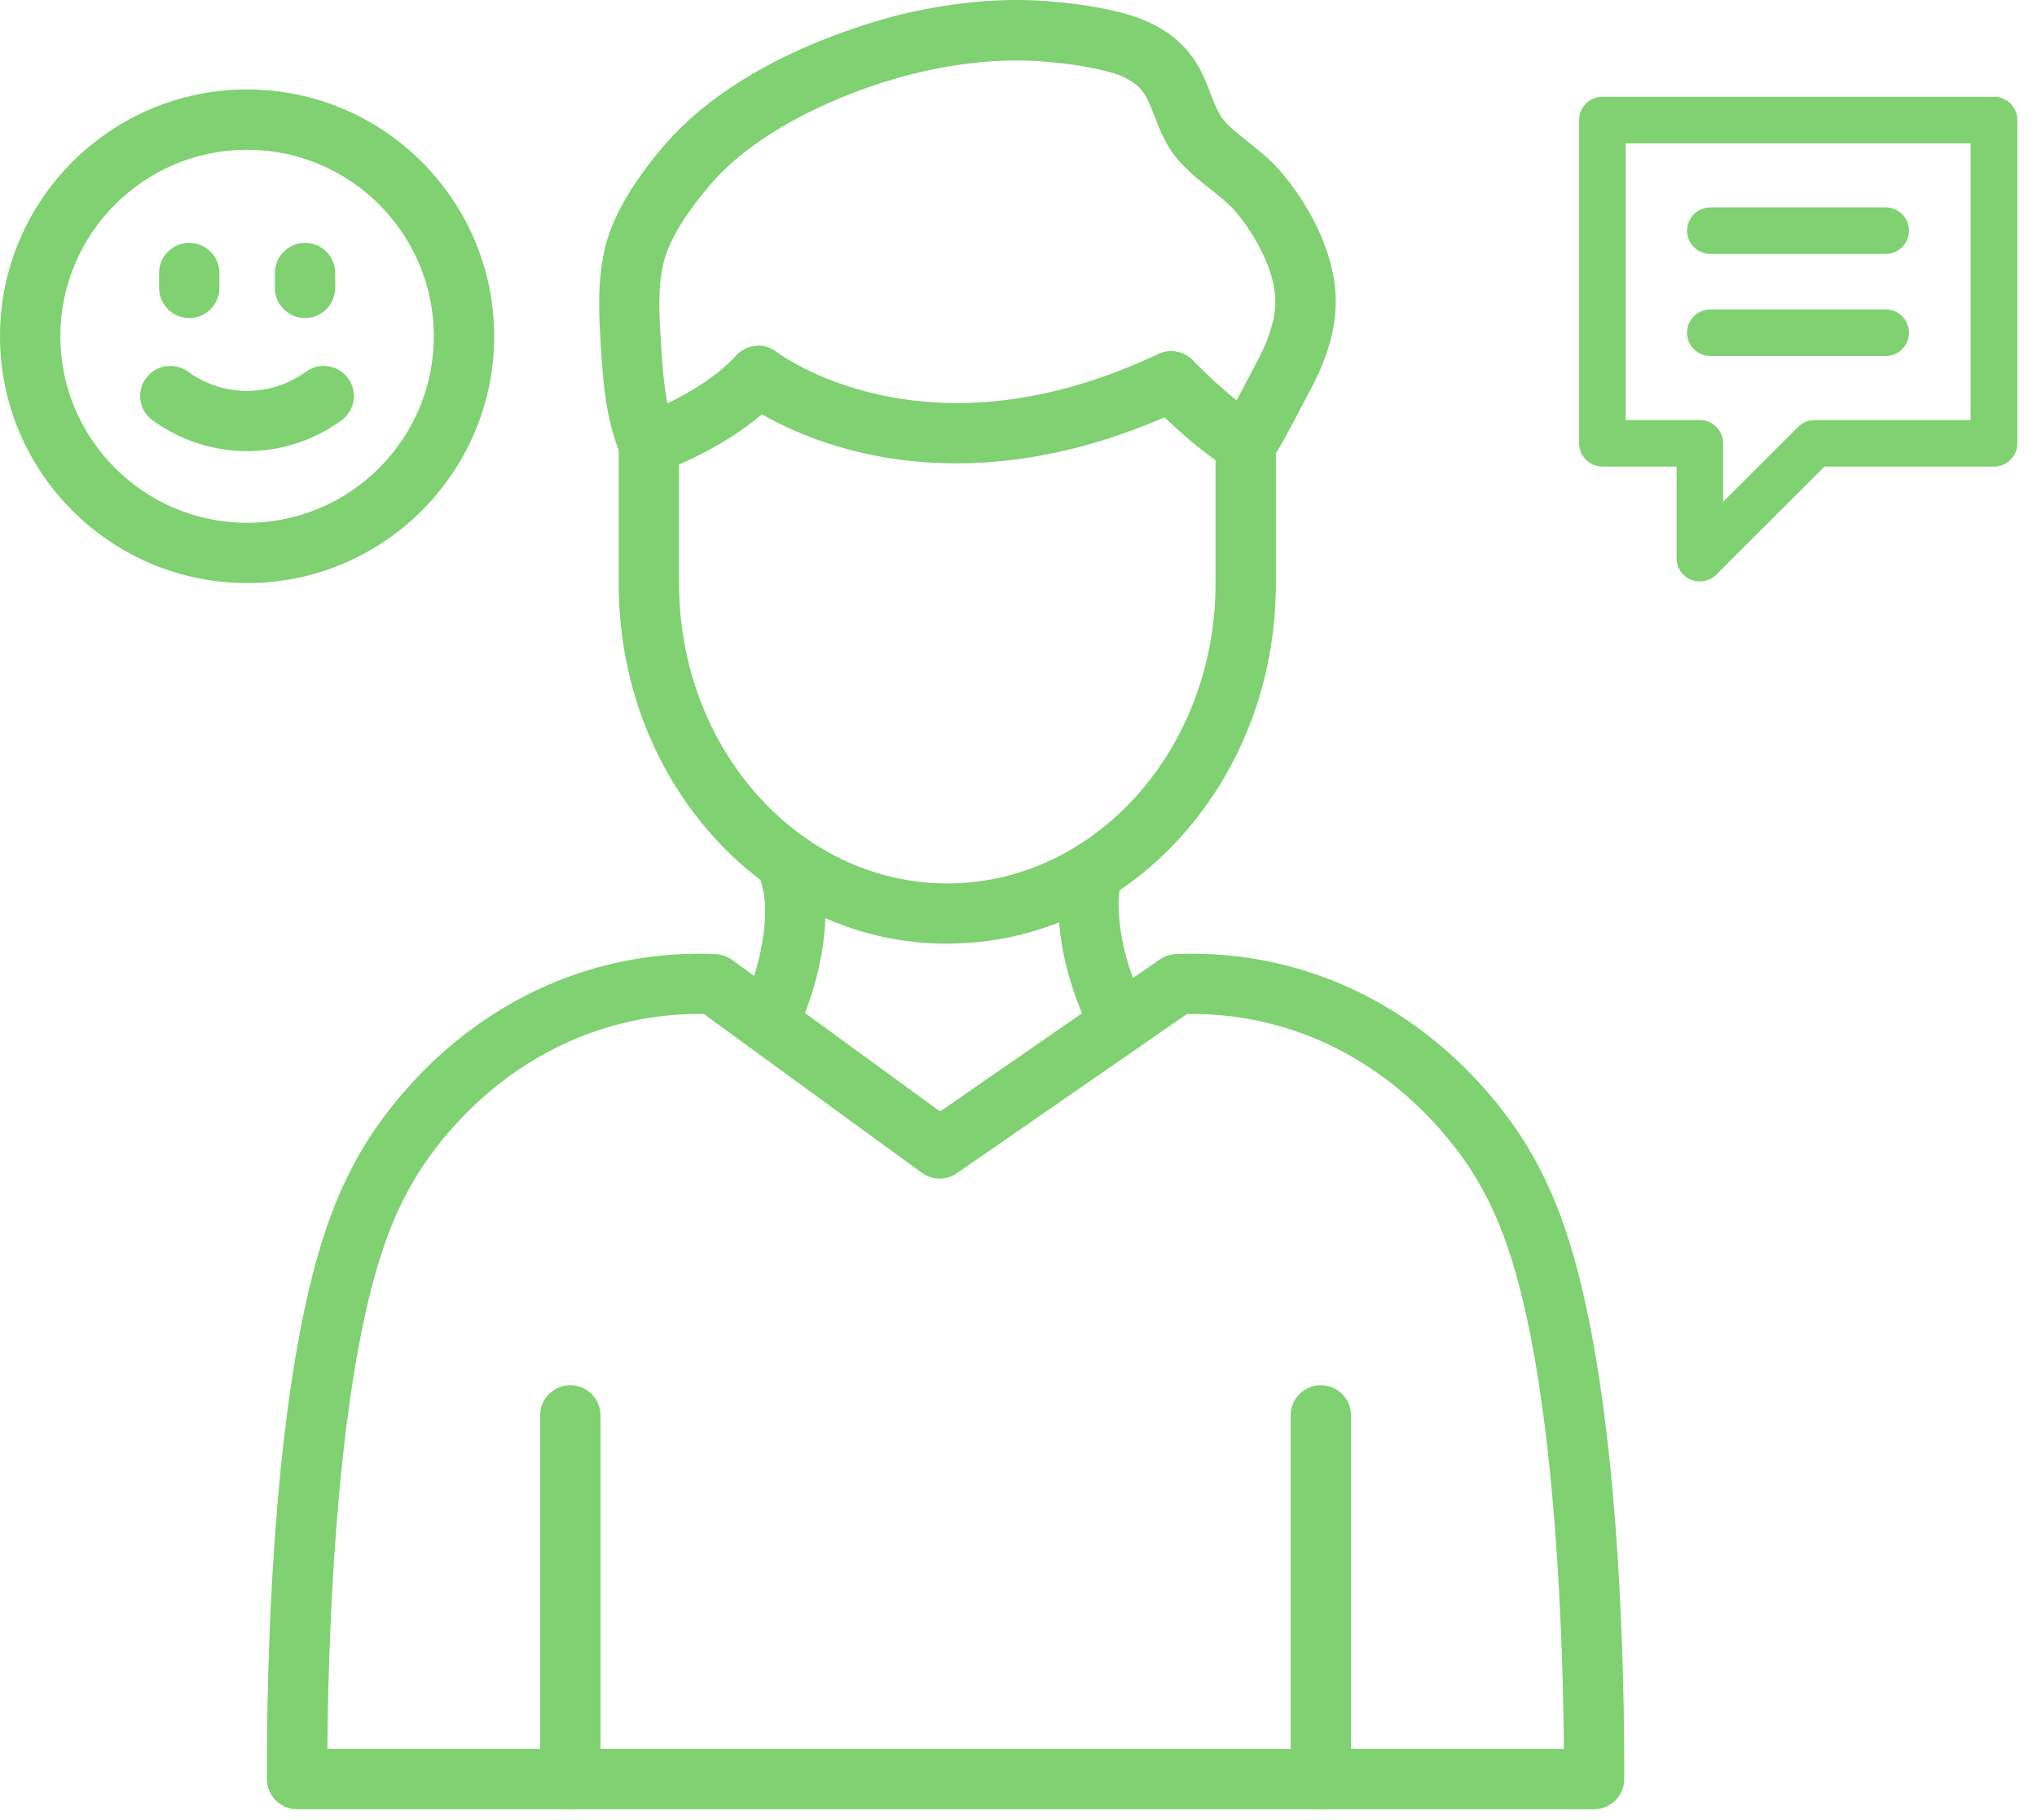
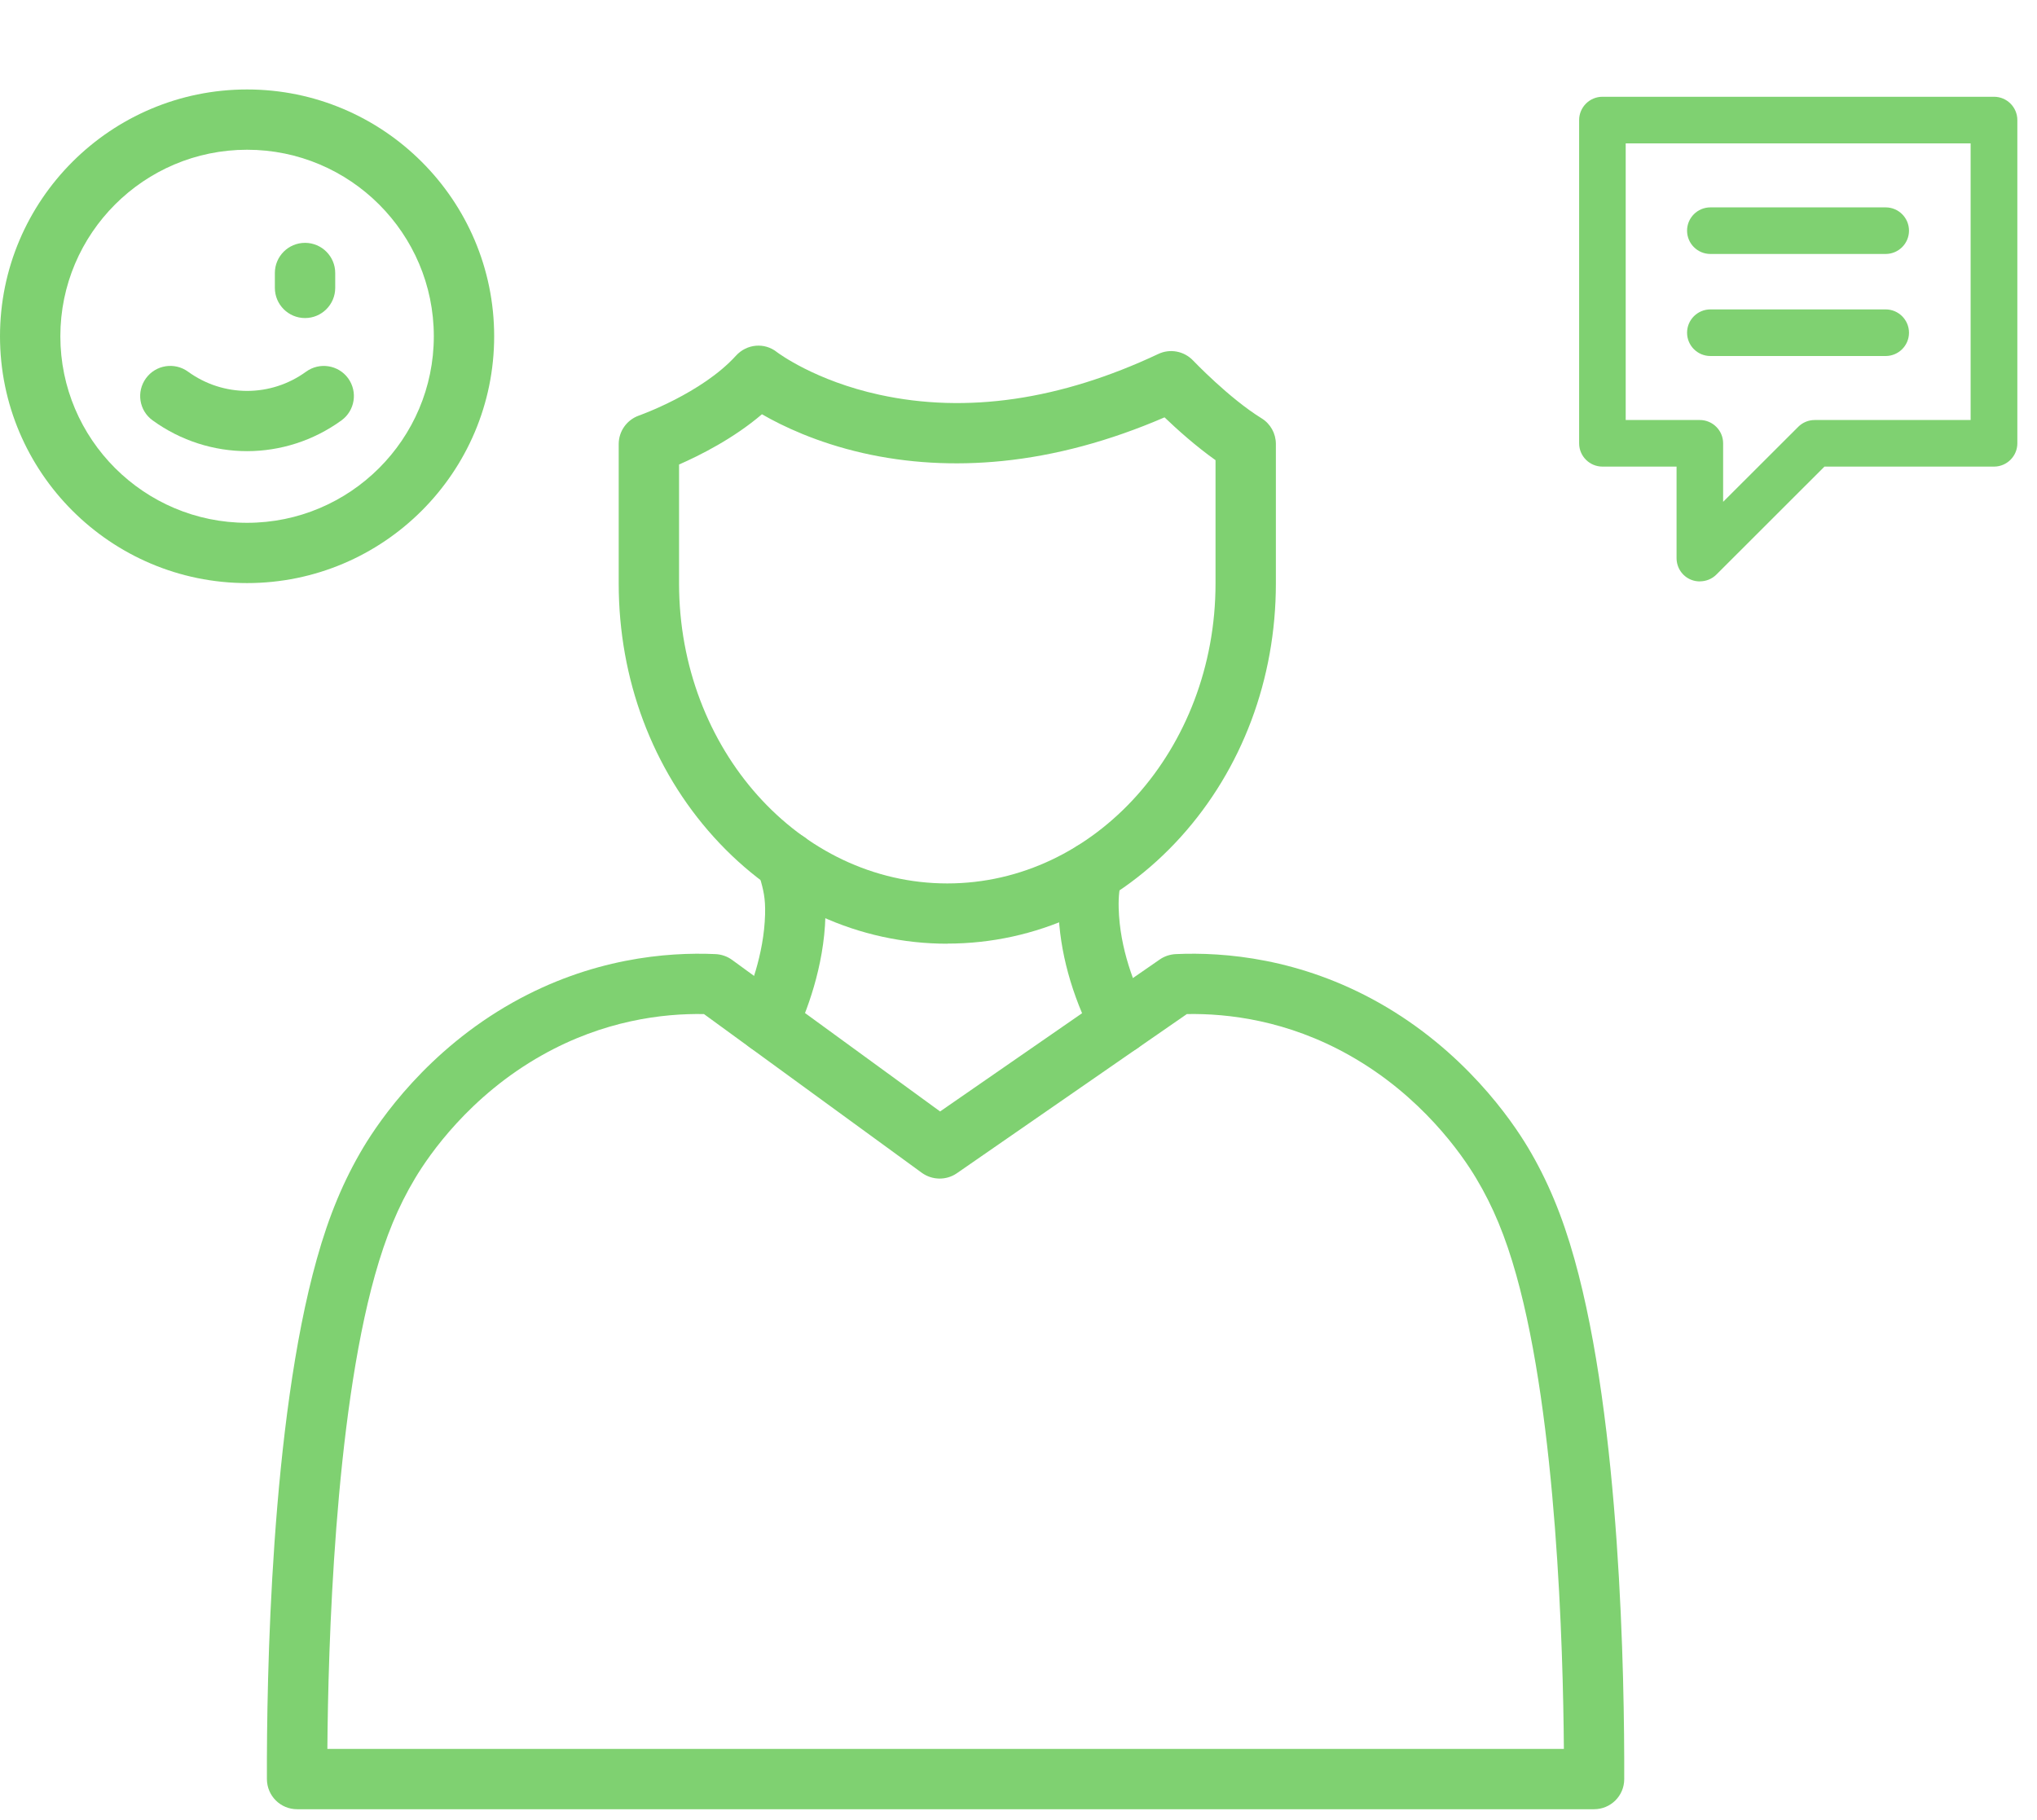
<svg xmlns="http://www.w3.org/2000/svg" width="94" height="84" viewBox="0 0 94 84" fill="none">
  <path fill-rule="evenodd" clip-rule="evenodd" d="M78.44 26.834C78.302 26.834 78.16 26.808 78.03 26.754C77.628 26.59 77.367 26.195 77.367 25.759V21.535H73.947C73.354 21.535 72.871 21.053 72.871 20.46V5.542C72.871 4.949 73.354 4.466 73.947 4.466H92.017C92.61 4.466 93.093 4.949 93.093 5.542V20.46C93.093 21.053 92.61 21.535 92.017 21.535H84.192L79.206 26.517C78.999 26.724 78.723 26.831 78.444 26.831L78.44 26.834ZM75.02 19.385H78.44C79.033 19.385 79.516 19.867 79.516 20.46V23.161L82.982 19.699C83.185 19.496 83.457 19.385 83.744 19.385H90.937V6.617H75.02V19.385Z" fill="#7FD171" />
  <path fill-rule="evenodd" clip-rule="evenodd" d="M87.016 11.721H78.928C78.334 11.721 77.852 11.239 77.852 10.646C77.852 10.053 78.334 9.571 78.928 9.571H87.016C87.61 9.571 88.093 10.053 88.093 10.646C88.093 11.239 87.61 11.721 87.016 11.721Z" fill="#7FD171" />
  <path fill-rule="evenodd" clip-rule="evenodd" d="M87.016 16.431H78.928C78.334 16.431 77.852 15.949 77.852 15.356C77.852 14.763 78.334 14.28 78.928 14.28H87.016C87.61 14.28 88.093 14.763 88.093 15.356C88.093 15.949 87.61 16.431 87.016 16.431Z" fill="#7FD171" />
  <path fill-rule="evenodd" clip-rule="evenodd" d="M73.56 83.501H13.71C12.941 83.501 12.322 82.882 12.317 82.114C12.302 77.411 12.501 65.659 14.621 58.104C15.181 56.099 15.865 54.466 16.767 52.956C17.53 51.683 19.72 48.485 23.655 46.272C27.282 44.233 30.751 43.931 33.025 44.035C33.298 44.05 33.56 44.139 33.783 44.302L43.382 51.297L53.52 44.282C53.733 44.134 53.986 44.05 54.249 44.035C56.523 43.931 59.992 44.233 63.619 46.272C67.554 48.485 69.744 51.683 70.507 52.956C71.409 54.466 72.093 56.099 72.653 58.104C74.774 65.659 74.967 77.411 74.952 82.114C74.952 82.882 74.328 83.501 73.56 83.501ZM43.56 80.718H72.167C72.132 76.025 71.835 65.5 69.972 58.852C69.472 57.069 68.902 55.688 68.119 54.381C67.475 53.302 65.606 50.579 62.257 48.698C59.407 47.094 56.677 46.767 54.769 46.802L44.155 54.149C43.669 54.485 43.02 54.475 42.539 54.129L32.485 46.802C30.582 46.767 27.857 47.099 25.017 48.698C21.668 50.579 19.8 53.302 19.155 54.381C18.372 55.688 17.803 57.069 17.302 58.852C15.439 65.5 15.142 76.02 15.107 80.718H43.56Z" fill="#7FD171" />
-   <path fill-rule="evenodd" clip-rule="evenodd" d="M26.318 83.501C25.55 83.501 24.926 82.877 24.926 82.11V65.322C24.926 64.555 25.55 63.931 26.318 63.931C27.086 63.931 27.711 64.555 27.711 65.322V82.11C27.711 82.877 27.086 83.501 26.318 83.501Z" fill="#7FD171" />
-   <path fill-rule="evenodd" clip-rule="evenodd" d="M60.951 83.501C60.183 83.501 59.559 82.877 59.559 82.11V65.322C59.559 64.555 60.183 63.931 60.951 63.931C61.719 63.931 62.343 64.555 62.343 65.322V82.11C62.343 82.877 61.719 83.501 60.951 83.501Z" fill="#7FD171" />
  <path fill-rule="evenodd" clip-rule="evenodd" d="M43.714 43.555C39.636 43.555 35.81 41.807 32.941 38.634C30.107 35.5 28.551 31.347 28.551 26.931V20.495C28.551 19.901 28.927 19.376 29.487 19.178C29.512 19.168 32.386 18.154 33.962 16.416C34.458 15.871 35.28 15.792 35.855 16.253C35.934 16.312 37.629 17.574 40.577 18.218C44.601 19.099 48.932 18.465 53.451 16.337C53.996 16.079 54.64 16.203 55.057 16.639C55.072 16.654 56.717 18.381 58.218 19.307C58.629 19.559 58.877 20.01 58.877 20.49V26.926C58.877 31.342 57.316 35.495 54.487 38.629C51.618 41.802 47.792 43.55 43.714 43.55V43.555ZM31.336 21.436V26.931C31.336 34.565 36.891 40.773 43.714 40.773C50.537 40.773 56.092 34.565 56.092 26.931V21.238C55.176 20.589 54.313 19.812 53.739 19.262C51.216 20.352 48.704 21.03 46.251 21.277C44.036 21.5 41.866 21.376 39.804 20.906C37.688 20.421 36.108 19.668 35.161 19.119C33.853 20.238 32.302 21.015 31.331 21.441L31.336 21.436Z" fill="#7FD171" />
-   <path fill-rule="evenodd" clip-rule="evenodd" d="M29.94 21.886C29.4 21.886 28.889 21.574 28.662 21.045C27.943 19.376 27.829 17.564 27.725 15.965C27.646 14.658 27.542 13.03 27.913 11.47C28.235 10.114 29.043 8.663 30.381 7.03C30.589 6.772 30.807 6.525 31.035 6.287C34.662 2.406 40.668 0.876 41.833 0.609C44.117 0.084 46.302 -0.104 48.324 0.054C49.751 0.163 50.955 0.361 52.011 0.658C53.403 1.049 54.488 1.792 55.148 2.812C55.484 3.332 55.693 3.871 55.876 4.351C56.064 4.837 56.228 5.257 56.466 5.54C56.768 5.896 57.169 6.213 57.595 6.549C58.051 6.911 58.572 7.322 59.032 7.842C60.152 9.109 61.421 11.218 61.614 13.342C61.792 15.297 61.01 17.02 60.306 18.302C60.286 18.337 60.242 18.431 60.172 18.555C58.913 20.975 58.671 21.292 58.413 21.525C57.843 22.045 56.966 22.005 56.446 21.436C55.955 20.901 55.965 20.084 56.446 19.559C56.565 19.391 56.882 18.847 57.7 17.272C57.794 17.094 57.833 17.01 57.863 16.965C58.373 16.03 58.948 14.802 58.839 13.594C58.715 12.233 57.799 10.653 56.946 9.688C56.649 9.351 56.267 9.054 55.866 8.738C55.375 8.351 54.82 7.911 54.335 7.342C53.79 6.698 53.517 5.985 53.274 5.356C53.126 4.97 52.982 4.604 52.804 4.327C52.442 3.767 51.763 3.48 51.253 3.341C50.376 3.094 49.345 2.931 48.106 2.837C46.362 2.703 44.459 2.866 42.452 3.332C39.613 3.985 35.45 5.648 33.067 8.198C32.883 8.391 32.705 8.599 32.536 8.807C31.486 10.089 30.842 11.208 30.619 12.134C30.341 13.287 30.426 14.629 30.5 15.807C30.589 17.247 30.683 18.738 31.209 19.956C31.516 20.659 31.189 21.48 30.485 21.782C30.307 21.861 30.118 21.896 29.935 21.896L29.94 21.886Z" fill="#7FD171" />
  <path fill-rule="evenodd" clip-rule="evenodd" d="M35.434 48.619C35.236 48.619 35.038 48.574 34.845 48.485C34.146 48.158 33.849 47.332 34.176 46.634C34.577 45.777 35.256 44.064 35.306 42.198C35.325 41.431 35.226 41.084 35.068 40.505C35.033 40.381 34.998 40.252 34.964 40.119C34.77 39.376 35.216 38.614 35.96 38.421C36.703 38.228 37.466 38.673 37.659 39.416C37.689 39.535 37.724 39.648 37.754 39.762C37.937 40.416 38.12 41.089 38.09 42.272C38.031 44.644 37.194 46.762 36.698 47.817C36.46 48.322 35.96 48.619 35.434 48.619Z" fill="#7FD171" />
  <path fill-rule="evenodd" clip-rule="evenodd" d="M51.693 48.634C51.187 48.634 50.702 48.356 50.454 47.876C49.448 45.921 48.893 43.886 48.843 41.985C48.819 41.044 48.932 40.441 49.056 39.935C49.2 39.317 49.75 38.856 50.414 38.856C51.182 38.856 51.806 39.48 51.806 40.247C51.806 40.361 51.792 40.48 51.762 40.589C51.663 40.97 51.608 41.327 51.623 41.916C51.673 43.792 52.357 45.5 52.926 46.609C53.278 47.292 53.006 48.129 52.322 48.48C52.119 48.584 51.901 48.634 51.688 48.634H51.693Z" fill="#7FD171" />
-   <path fill-rule="evenodd" clip-rule="evenodd" d="M8.732 14.679C7.964 14.679 7.34 14.055 7.34 13.287V12.599C7.34 11.832 7.964 11.208 8.732 11.208C9.5 11.208 10.125 11.832 10.125 12.599V13.287C10.125 14.055 9.5 14.679 8.732 14.679Z" fill="#7FD171" />
  <path fill-rule="evenodd" clip-rule="evenodd" d="M14.076 14.679C13.308 14.679 12.684 14.055 12.684 13.287V12.599C12.684 11.832 13.308 11.208 14.076 11.208C14.844 11.208 15.469 11.832 15.469 12.599V13.287C15.469 14.055 14.844 14.679 14.076 14.679Z" fill="#7FD171" />
  <path fill-rule="evenodd" clip-rule="evenodd" d="M11.403 20.822C9.877 20.822 8.346 20.347 7.042 19.401C6.418 18.951 6.284 18.079 6.735 17.46C7.186 16.837 8.058 16.703 8.678 17.154C10.308 18.337 12.498 18.337 14.124 17.154C14.748 16.703 15.615 16.842 16.066 17.46C16.517 18.084 16.378 18.951 15.759 19.401C14.456 20.347 12.924 20.822 11.398 20.822H11.403Z" fill="#7FD171" />
  <path fill-rule="evenodd" clip-rule="evenodd" d="M11.402 26.911C5.114 26.911 0 21.802 0 15.52C0 9.238 5.114 4.129 11.402 4.129C17.69 4.129 22.804 9.238 22.804 15.52C22.804 21.802 17.69 26.911 11.402 26.911ZM11.402 6.911C6.65 6.911 2.785 10.773 2.785 15.52C2.785 20.268 6.65 24.129 11.402 24.129C16.154 24.129 20.019 20.268 20.019 15.52C20.019 10.773 16.154 6.911 11.402 6.911Z" fill="#7FD171" />
</svg>